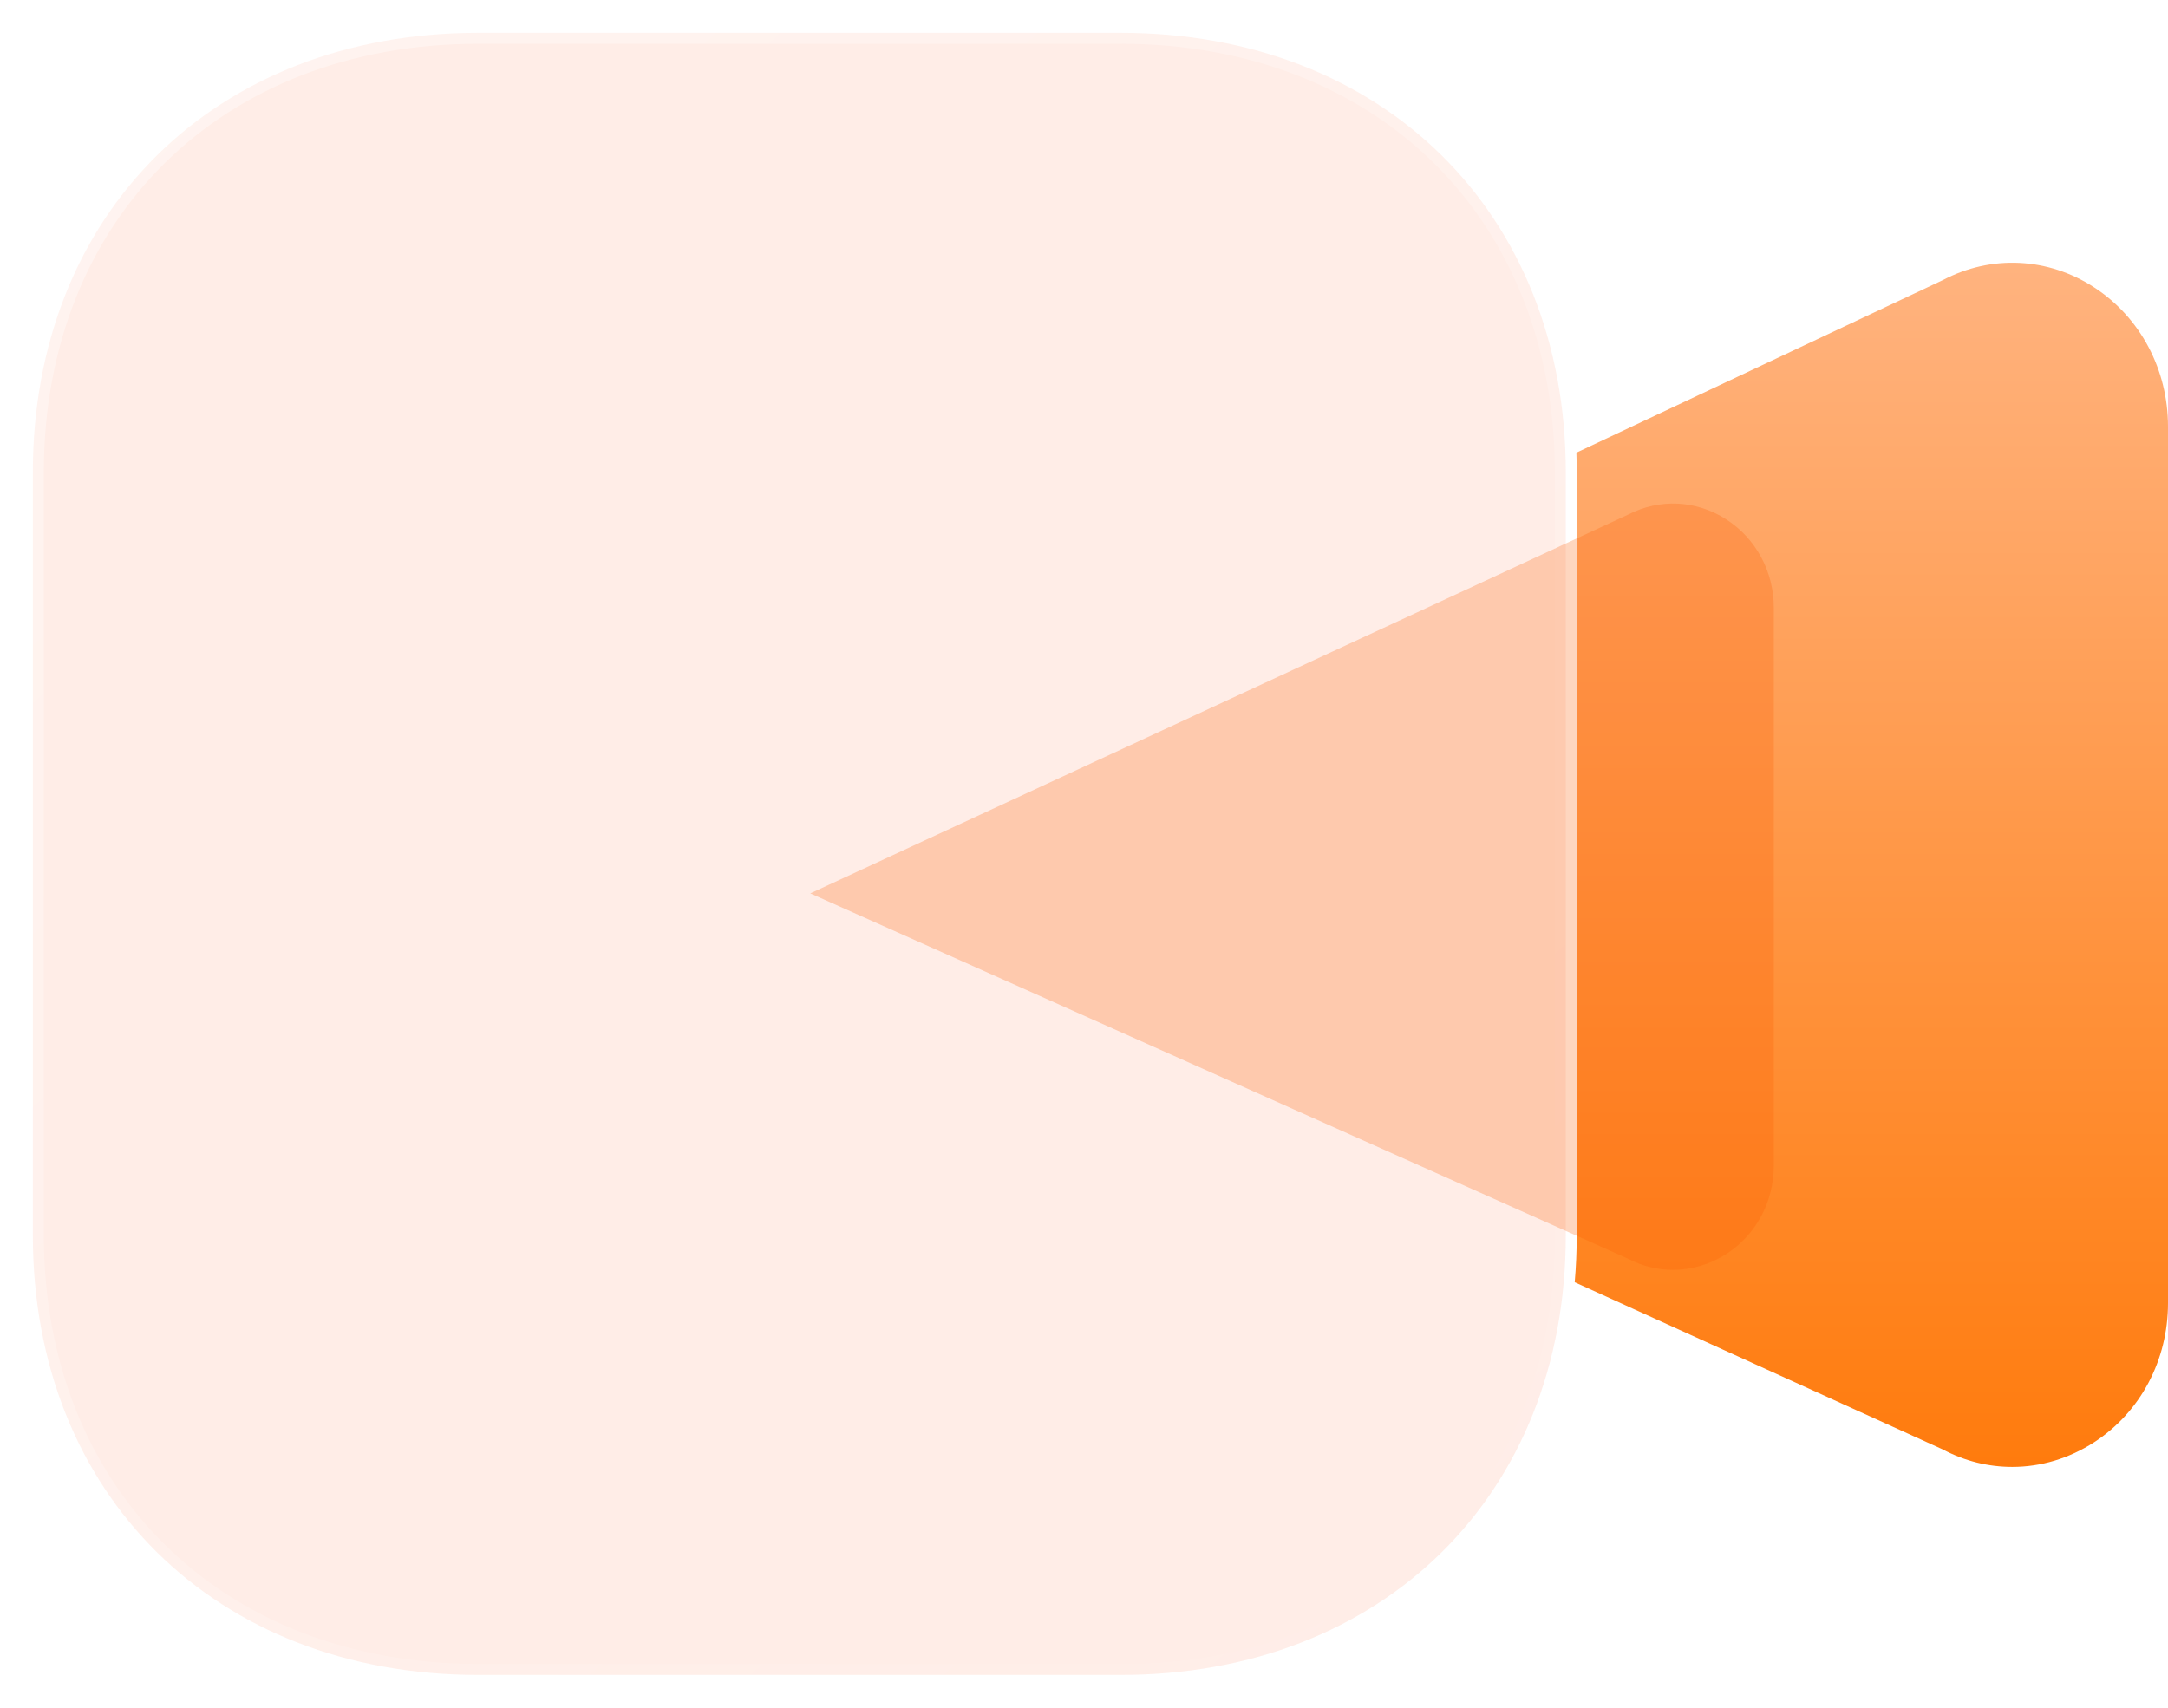
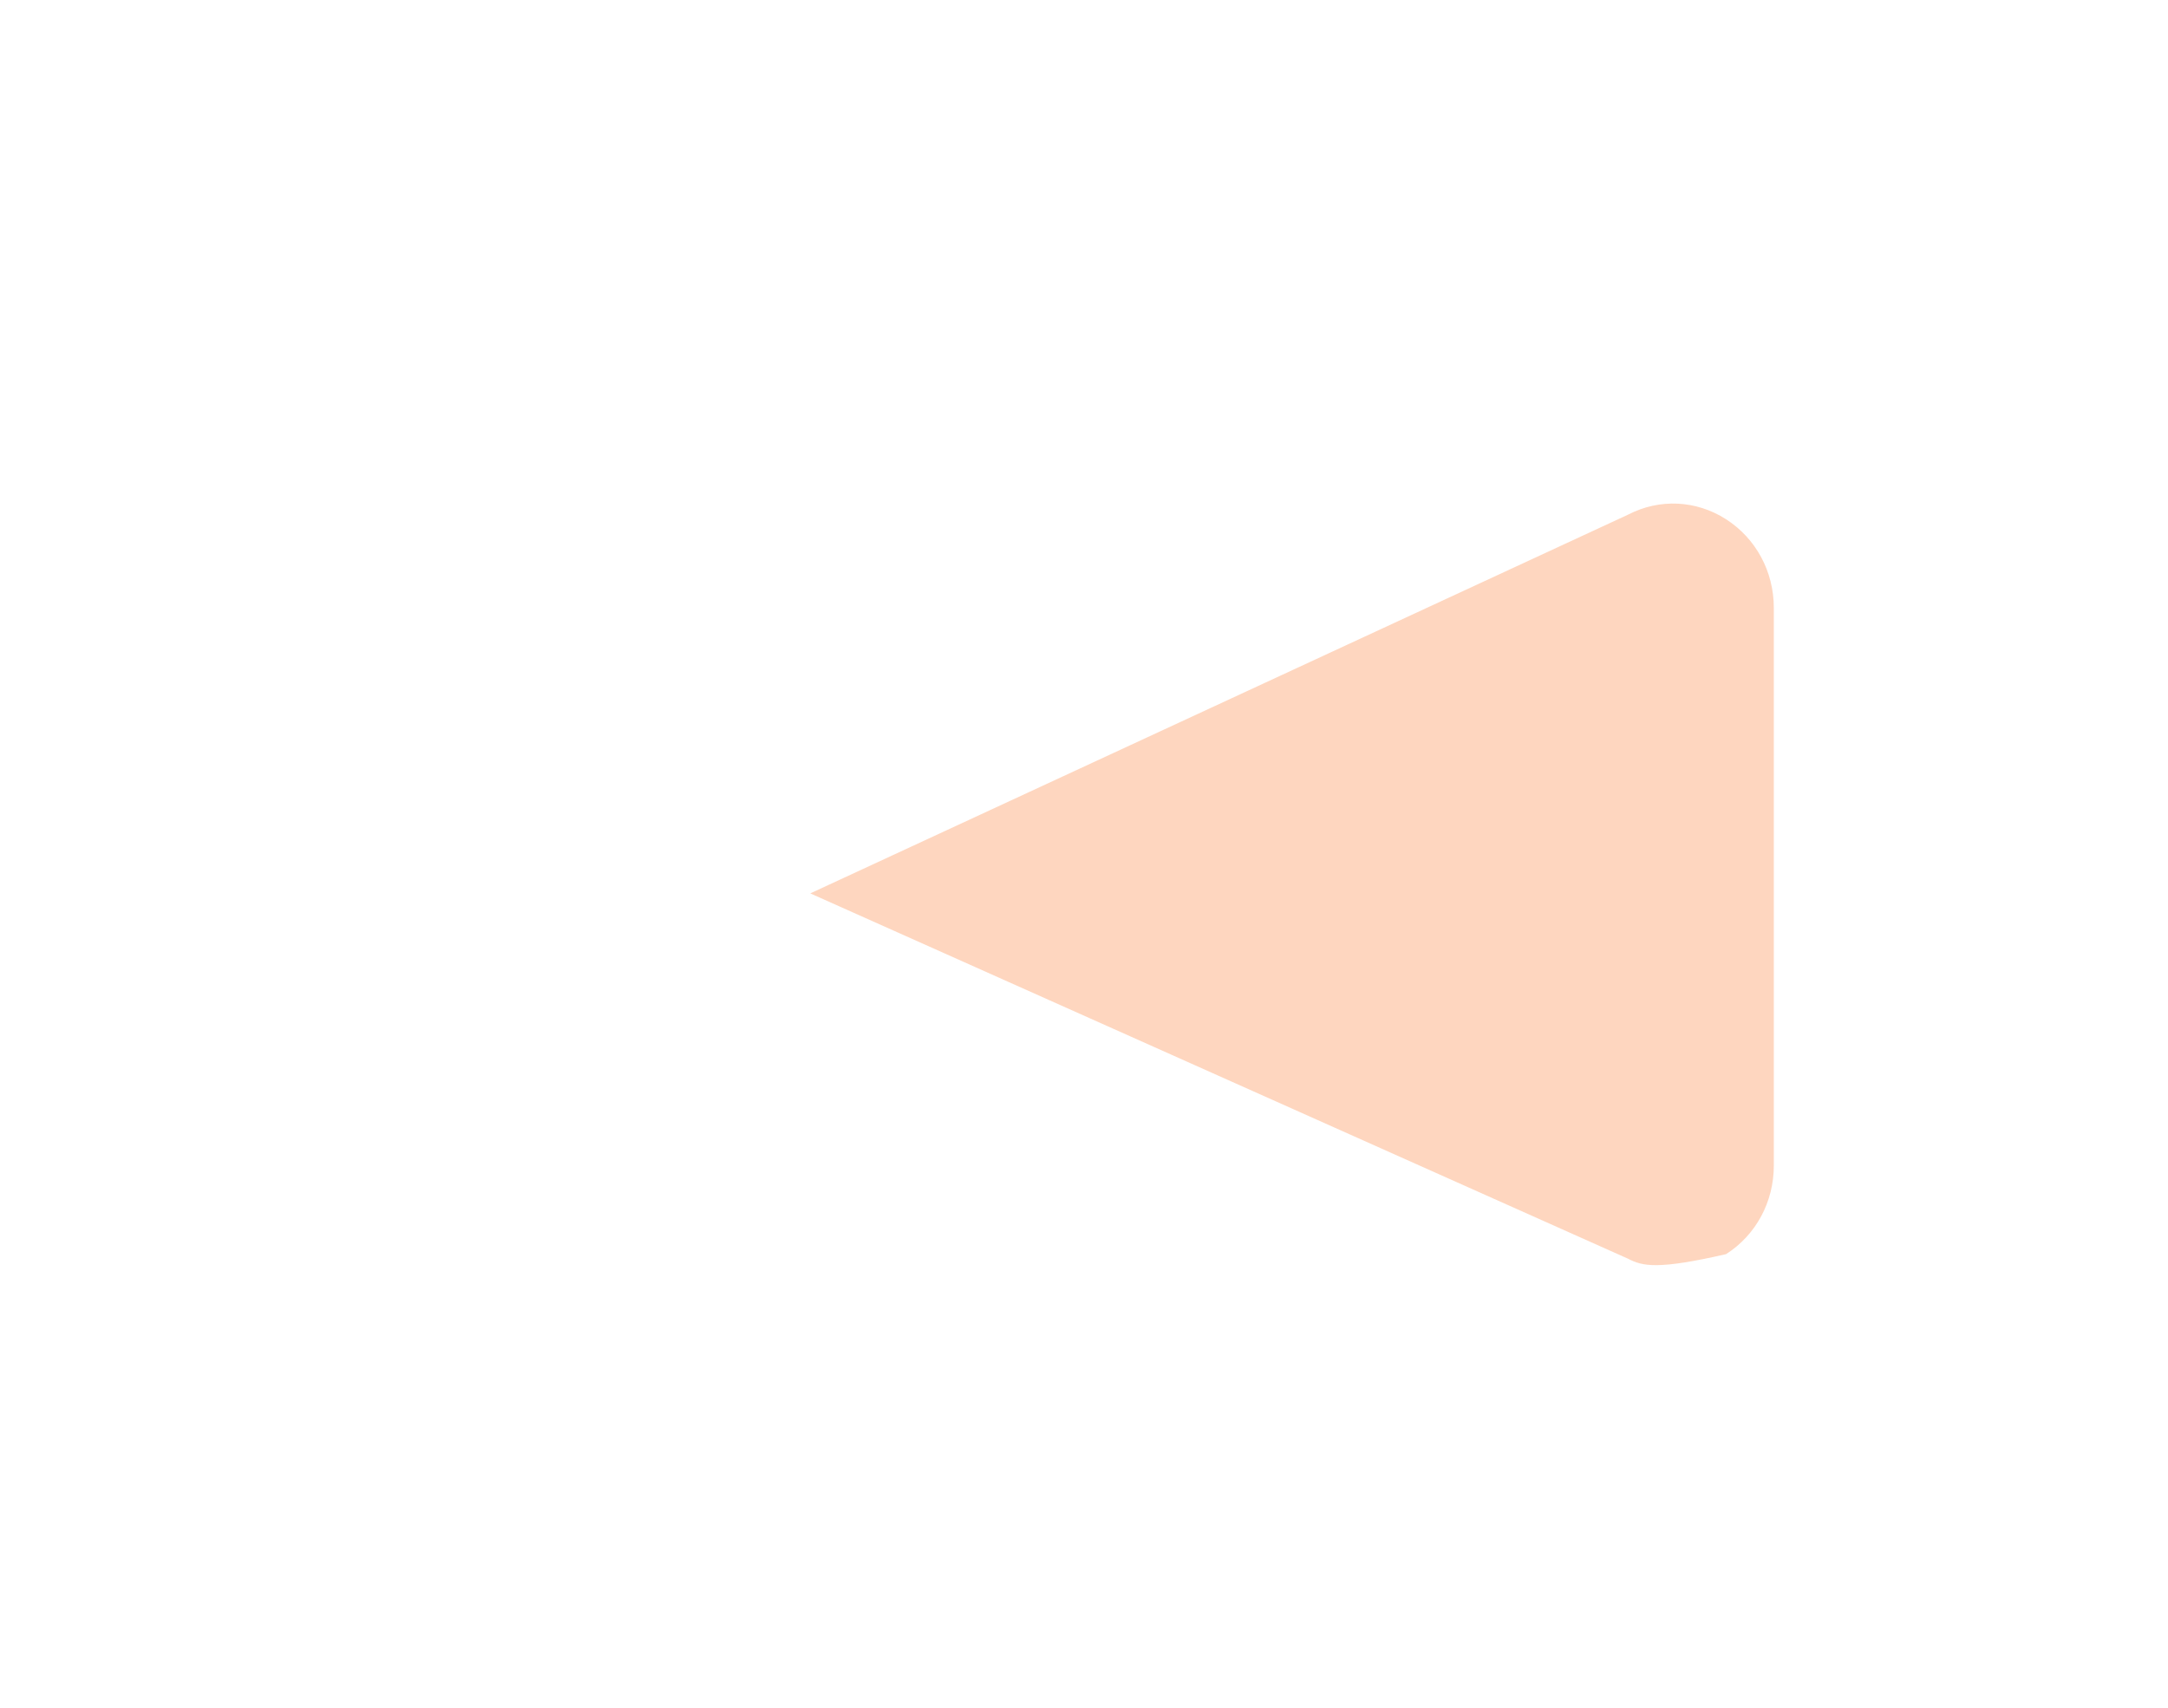
<svg xmlns="http://www.w3.org/2000/svg" width="99" height="78" viewBox="0 0 99 78" fill="none">
  <g clip-path="url(#clip0_1_277)">
-     <path d="M51.168 76.5H21.832C15.816 76.5 10.739 74.427 7.167 70.899C3.596 67.372 1.5 62.36 1.5 56.425V21.575C1.5 15.637 3.596 10.626 7.167 7.099C10.739 3.572 15.816 1.5 21.832 1.5H51.168C57.184 1.5 62.261 3.572 65.833 7.099C69.404 10.626 71.5 15.637 71.5 21.575V56.425C71.5 62.36 69.404 67.372 65.833 70.899C62.261 74.427 57.184 76.5 51.168 76.5Z" fill="#FFCBB9" fill-opacity="0.35" stroke="url(#paint0_linear_1_277)" stroke-linecap="round" stroke-linejoin="round" />
-     <path d="M71.984 20.675C71.995 20.973 72 21.273 72 21.575V56.425C72 57.152 71.969 57.866 71.908 58.566L88.712 66.201C89.725 66.741 90.807 67 91.89 67C93.189 67 94.478 66.619 95.631 65.872C97.741 64.501 99 62.124 99 59.52V19.485C99 16.881 97.741 14.504 95.631 13.127C93.521 11.751 90.928 11.629 88.717 12.794L71.984 20.675Z" fill="url(#paint1_linear_1_277)" />
    <g opacity="0.25" filter="url(#filter0_f_1_277)">
-       <path d="M74.347 23.505C75.777 22.764 77.455 22.841 78.82 23.717C80.185 24.593 81 26.106 81 27.764V53.24C81 54.897 80.185 56.41 78.82 57.282C78.074 57.757 77.24 58 76.399 58C75.699 58 74.998 57.835 74.343 57.491L37 40.805L74.347 23.505Z" fill="#FC5D00" />
+       <path d="M74.347 23.505C75.777 22.764 77.455 22.841 78.82 23.717C80.185 24.593 81 26.106 81 27.764V53.24C81 54.897 80.185 56.41 78.82 57.282C75.699 58 74.998 57.835 74.343 57.491L37 40.805L74.347 23.505Z" fill="#FC5D00" />
    </g>
  </g>
  <defs>
    <filter id="filter0_f_1_277" x="28" y="14" width="62" height="53" filterUnits="userSpaceOnUse" color-interpolation-filters="sRGB">
      <feFlood flood-opacity="0" result="BackgroundImageFix" />
      <feBlend mode="normal" in="SourceGraphic" in2="BackgroundImageFix" result="shape" />
      <feGaussianBlur stdDeviation="4.5" result="effect1_foregroundBlur_1_277" />
    </filter>
    <linearGradient id="paint0_linear_1_277" x1="0.793" y1="0.483" x2="67.567" y2="74.957" gradientUnits="userSpaceOnUse">
      <stop stop-color="white" stop-opacity="0.4" />
      <stop offset="1" stop-color="white" stop-opacity="0" />
    </linearGradient>
    <linearGradient id="paint1_linear_1_277" x1="68.94" y1="12" x2="68.94" y2="67" gradientUnits="userSpaceOnUse">
      <stop stop-color="#FFB37F" />
      <stop offset="1" stop-color="#FF7B0D" />
    </linearGradient>
    <clipPath id="clip0_1_277">
      <rect width="99" height="78" fill="white" />
    </clipPath>
  </defs>
</svg>